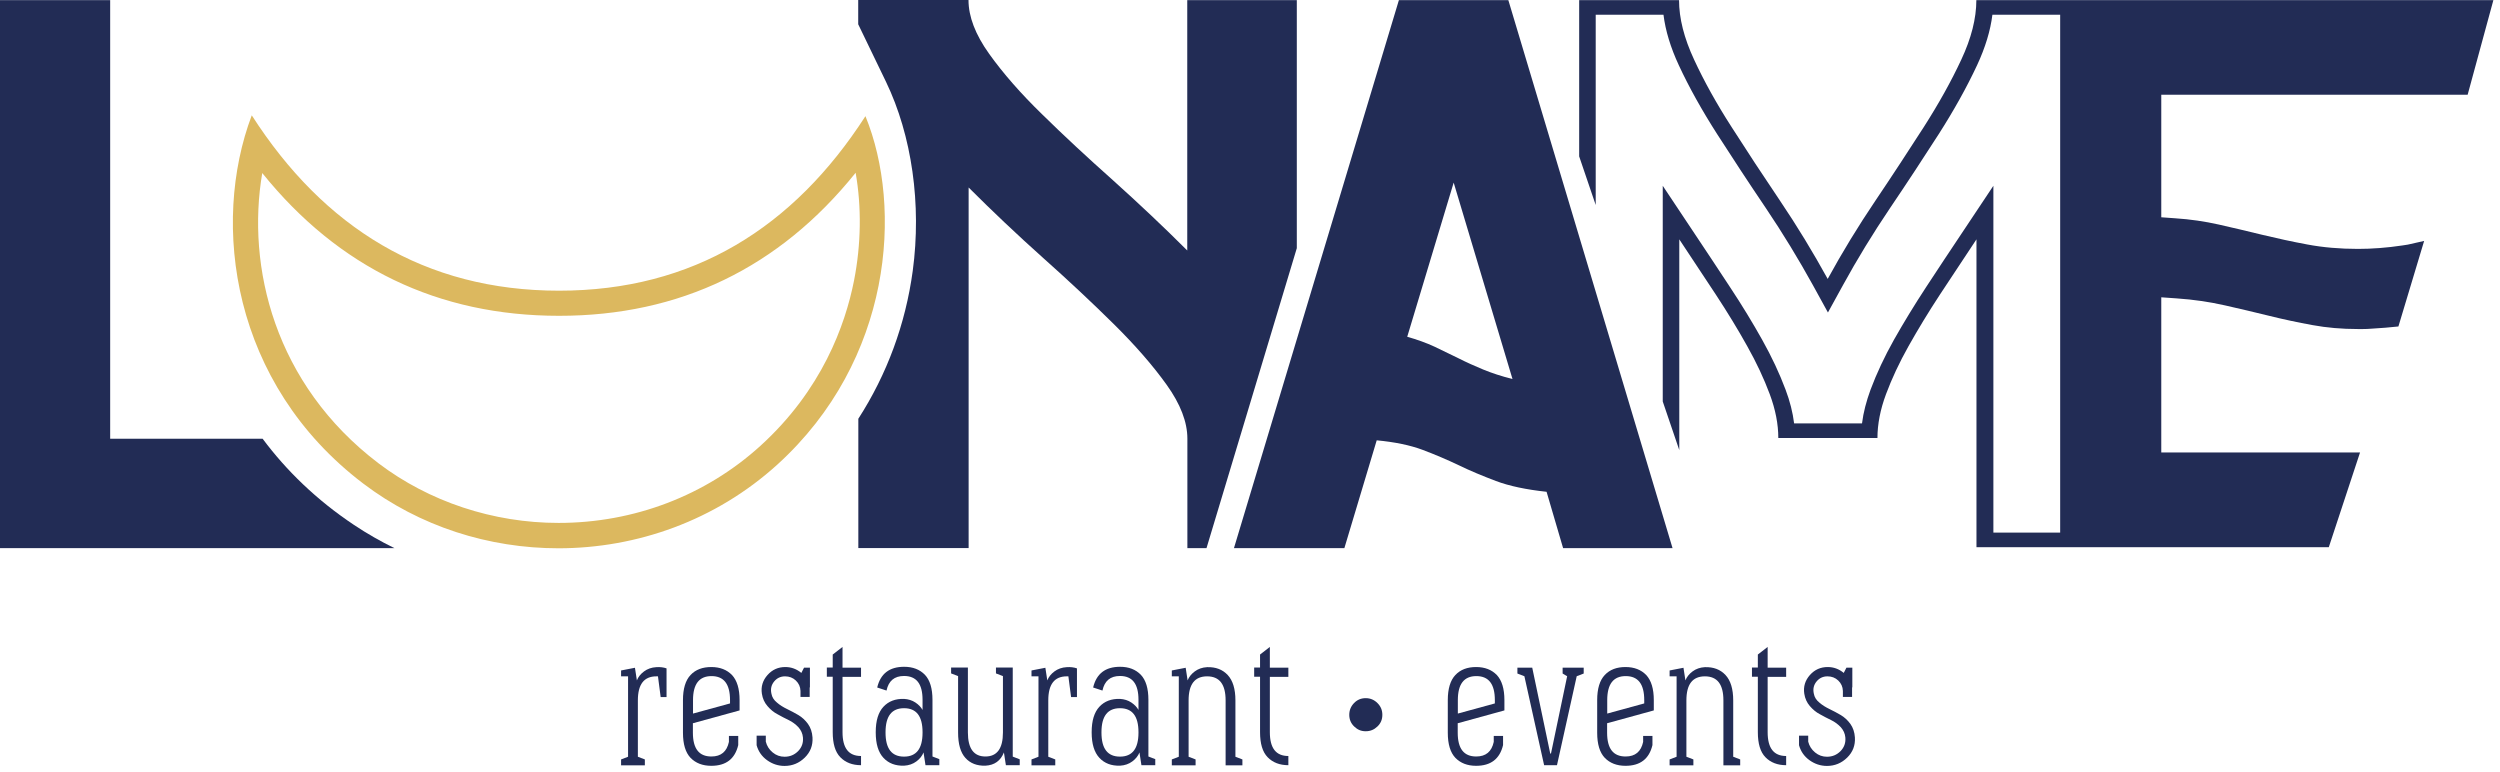
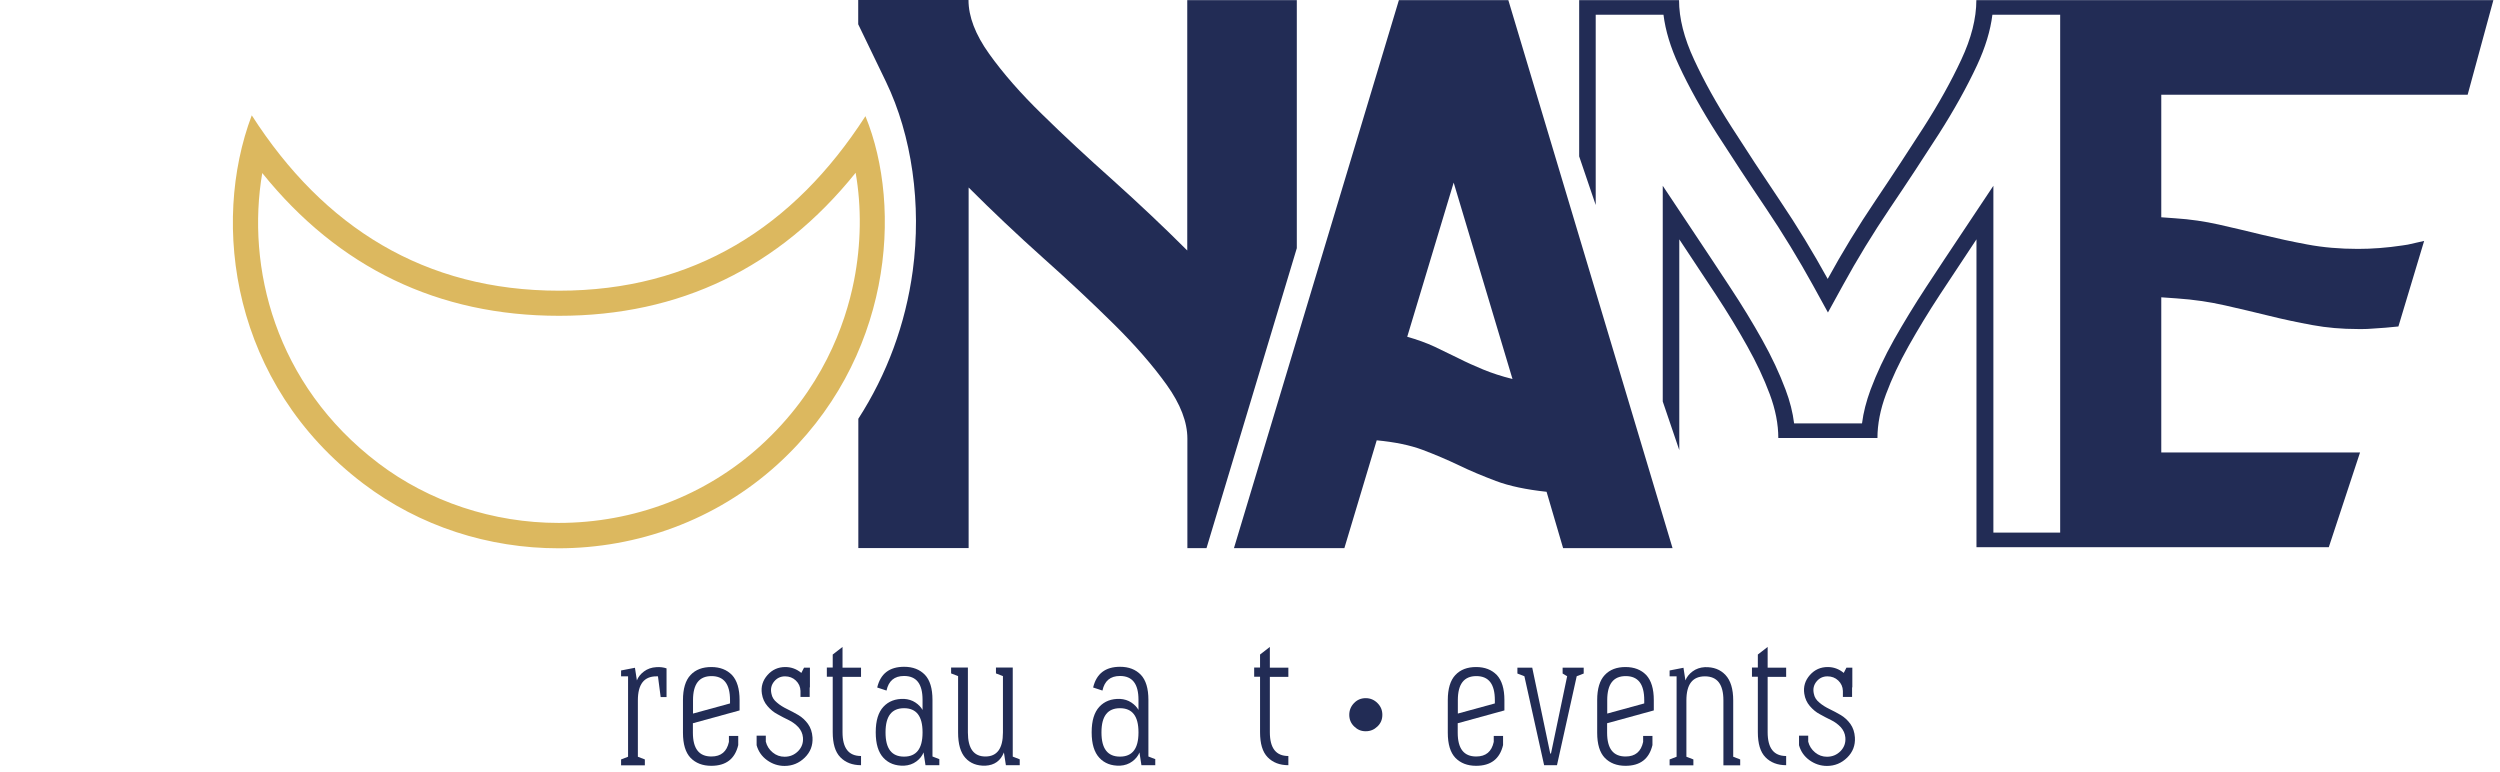
<svg xmlns="http://www.w3.org/2000/svg" width="204" height="63" viewBox="0 0 204 63" fill="none">
  <path d="M69.82 14.1C70.31 16.88 70.27 19.93 69.69 22.89C68.97 26.54 67.06 31.83 62.05 36.38C57.58 40.44 51.73 42.67 45.58 42.67C40.24 42.67 35.02 40.94 30.88 37.8C22.38 31.34 20.1 21.74 21.4 14.12C27.62 21.85 35.75 25.77 45.62 25.77C55.47 25.77 63.59 21.85 69.81 14.11M20.54 9.42C17.2 18.28 18.9 31.3 29.63 39.45C34.26 42.97 39.9 44.74 45.57 44.74C51.96 44.74 58.39 42.48 63.42 37.92C72.82 29.39 73.68 16.96 70.62 9.48C64.76 18.57 56.56 23.72 45.62 23.72C34.65 23.72 26.42 18.56 20.55 9.42H20.54Z" fill="#DCB85F" />
  <path d="M100.69 44.73L114.15 0.01H123.08L136.48 44.73H127.55L126.2 40.13C124.53 39.95 123.16 39.66 122.07 39.25C120.99 38.84 119.97 38.42 119.03 37.96C118.08 37.51 117.1 37.09 116.09 36.71C115.08 36.33 113.82 36.07 112.34 35.93L109.7 44.73H100.7H100.69ZM114.83 27.48C115.64 27.71 116.39 27.98 117.06 28.29L119.02 29.24C119.65 29.56 120.32 29.86 121.02 30.15C121.72 30.44 122.52 30.7 123.42 30.93L118.62 14.9L114.83 27.48Z" fill="#222C55" />
-   <path d="M28.88 42.83C25.82 40.79 23.36 38.39 21.43 35.8H8.99V0.01H0V44.73H32.19C31.05 44.17 29.94 43.54 28.88 42.83Z" fill="#222C55" />
  <path d="M105.81 0.01H96.88V20.44C94.94 18.5 92.92 16.6 90.83 14.72C88.73 12.85 86.8 11.06 85.05 9.34C83.29 7.63 81.85 5.98 80.72 4.4C79.59 2.82 79.03 1.36 79.03 0H70.03V1.98L72.3 6.68C74.41 11.06 75.21 16.68 74.48 22.1C73.89 26.45 72.38 30.54 70.04 34.17V44.72H79.04V15.3C80.98 17.24 83 19.15 85.09 21.02C87.19 22.89 89.12 24.7 90.87 26.43C92.63 28.17 94.07 29.82 95.2 31.4C96.33 32.98 96.89 34.44 96.89 35.8V44.73H98.45L105.82 20.25V0.01H105.81Z" fill="#222C55" />
  <path d="M203.45 0.01H161.27C161.27 1.5 160.86 3.12 160.04 4.87C159.22 6.63 158.2 8.46 156.98 10.37C155.75 12.28 154.44 14.29 153.03 16.38C151.62 18.47 150.32 20.6 149.14 22.76C147.95 20.6 146.66 18.47 145.25 16.38C143.84 14.29 142.52 12.28 141.3 10.37C140.07 8.46 139.05 6.62 138.24 4.87C137.42 3.11 137.01 1.49 137.01 0.01H128.86V12.76L130.21 16.73V1.2H135.74C135.9 2.5 136.32 3.88 136.99 5.32C137.82 7.11 138.88 9.01 140.13 10.96C141.35 12.86 142.68 14.89 144.1 16.99C145.48 19.04 146.77 21.16 147.94 23.28L149.16 25.5L150.38 23.28C151.54 21.16 152.83 19.05 154.22 16.99C155.64 14.89 156.97 12.86 158.19 10.96C159.43 9.02 160.49 7.12 161.33 5.32C162 3.88 162.42 2.5 162.58 1.2H168.11V43.46H162.66V15.16L160.15 18.93C159.13 20.45 158.13 21.97 157.17 23.43C156.2 24.91 155.32 26.36 154.55 27.72C153.77 29.11 153.13 30.48 152.64 31.79C152.29 32.74 152.05 33.66 151.94 34.55H146.4C146.29 33.66 146.06 32.74 145.7 31.79C145.21 30.48 144.57 29.11 143.79 27.72C143.03 26.36 142.15 24.91 141.17 23.43C140.21 21.96 139.2 20.45 138.19 18.93L135.68 15.16V32.76L137.03 36.73V19.53C138.05 21.06 139.04 22.56 140 24.02C140.96 25.48 141.82 26.89 142.57 28.24C143.33 29.59 143.94 30.9 144.41 32.16C144.88 33.42 145.11 34.61 145.11 35.74H153.2C153.2 34.62 153.43 33.42 153.9 32.16C154.37 30.9 154.98 29.59 155.74 28.24C156.5 26.89 157.35 25.48 158.31 24.02C159.27 22.56 160.26 21.06 161.28 19.53V44.65H190.03L192.58 36.92H186.15H177.55H176.36V24.26L177.63 24.35C178.99 24.44 180.32 24.64 181.56 24.92C182.74 25.19 183.95 25.47 185.16 25.77C186.32 26.06 187.51 26.31 188.71 26.53C189.85 26.74 191.09 26.85 192.41 26.85C192.51 26.85 192.61 26.85 192.71 26.85C192.72 26.85 192.73 26.85 192.74 26.85C192.76 26.85 192.78 26.85 192.81 26.85C193.04 26.85 193.27 26.84 193.51 26.82C194.27 26.78 195.05 26.71 195.71 26.64L197.81 19.66L196.48 19.96C196.33 19.99 196.18 20.01 196.03 20.03C194.77 20.22 193.55 20.31 192.41 20.31C190.94 20.31 189.55 20.19 188.28 19.95C187.04 19.72 185.8 19.45 184.6 19.16C183.4 18.87 182.21 18.58 181.04 18.32C179.92 18.07 178.72 17.89 177.47 17.81L176.36 17.73V7.73H201.36L203.46 0.01H203.45Z" fill="#222C55" />
  <path d="M51.81 54.48L51.97 55.52C52.08 55.24 52.27 55 52.55 54.79C52.83 54.58 53.17 54.46 53.56 54.44C53.86 54.42 54.13 54.45 54.39 54.54V56.88H53.91L53.69 55.19H53.56C52.55 55.19 52.05 55.84 52.05 57.15V61.75L52.62 61.97V62.45H50.68V61.97L51.25 61.75V55.19H50.68V54.71L51.81 54.49V54.48Z" fill="#222C55" />
  <path d="M56.54 59.03V59.79C56.54 61.09 57.04 61.73 58.05 61.73C58.84 61.73 59.31 61.33 59.48 60.54V60.05H60.24V60.8C59.97 61.93 59.24 62.49 58.04 62.49C57.33 62.49 56.77 62.27 56.35 61.84C55.94 61.41 55.73 60.73 55.73 59.79V57.13C55.73 56.2 55.94 55.51 56.35 55.08C56.76 54.64 57.33 54.43 58.04 54.43C58.75 54.43 59.31 54.65 59.73 55.08C60.14 55.52 60.35 56.2 60.35 57.13V57.97L56.53 59.02L56.54 59.03ZM56.54 58.23L59.57 57.4V57.13C59.57 55.82 59.07 55.17 58.06 55.17C57.05 55.17 56.55 55.82 56.55 57.13V58.23H56.54Z" fill="#222C55" />
  <path d="M66.07 56.09V56.87H65.32V56.38C65.31 56.04 65.18 55.76 64.94 55.53C64.7 55.3 64.4 55.19 64.06 55.19C63.7 55.19 63.4 55.33 63.17 55.61C62.94 55.89 62.86 56.22 62.95 56.61C63 56.89 63.15 57.13 63.4 57.33C63.64 57.54 63.92 57.71 64.23 57.86C64.54 58.01 64.84 58.17 65.15 58.35C65.45 58.53 65.71 58.77 65.93 59.07C66.15 59.38 66.27 59.74 66.3 60.17C66.34 60.82 66.13 61.37 65.67 61.82C65.21 62.27 64.66 62.5 64.02 62.5C63.5 62.5 63.02 62.34 62.59 62.03C62.16 61.72 61.88 61.31 61.74 60.81V60.03H62.49V60.52C62.58 60.87 62.76 61.16 63.05 61.4C63.34 61.64 63.66 61.75 64.02 61.75C64.46 61.75 64.82 61.6 65.13 61.29C65.43 60.98 65.56 60.61 65.52 60.17C65.49 59.85 65.36 59.58 65.15 59.34C64.93 59.11 64.67 58.91 64.36 58.76C64.05 58.61 63.74 58.45 63.44 58.28C63.13 58.12 62.86 57.89 62.62 57.61C62.38 57.33 62.23 57 62.17 56.61C62.08 56.03 62.24 55.52 62.63 55.08C63.02 54.64 63.51 54.43 64.08 54.43C64.57 54.43 65 54.59 65.39 54.91L65.61 54.48H66.09V56.09H66.07Z" fill="#222C55" />
  <path d="M67.95 54.48V53.41L68.75 52.79V54.48H70.26V55.23H68.75V59.75C68.75 61.05 69.25 61.69 70.26 61.69V62.44C69.55 62.44 68.99 62.22 68.57 61.79C68.15 61.36 67.95 60.68 67.95 59.74V55.22H67.47V54.47H67.95V54.48Z" fill="#222C55" />
  <path d="M76.65 61.96V62.44H75.52L75.36 61.4C75.25 61.68 75.06 61.92 74.78 62.13C74.5 62.34 74.16 62.46 73.77 62.48C73.07 62.5 72.51 62.29 72.09 61.84C71.67 61.39 71.46 60.7 71.46 59.77V59.74C71.46 58.81 71.67 58.12 72.09 57.67C72.51 57.22 73.07 57.01 73.77 57.03C74.12 57.05 74.43 57.15 74.69 57.32C74.96 57.5 75.15 57.7 75.28 57.93V57.1C75.28 55.8 74.78 55.16 73.77 55.16C72.98 55.16 72.51 55.56 72.34 56.35L71.58 56.1C71.85 54.97 72.58 54.41 73.78 54.41C74.49 54.41 75.05 54.63 75.47 55.06C75.88 55.49 76.09 56.17 76.09 57.11V61.73L76.66 61.95L76.65 61.96ZM75.28 59.75C75.28 58.44 74.78 57.79 73.77 57.79C72.76 57.79 72.26 58.44 72.26 59.75V59.78C72.26 61.09 72.76 61.74 73.77 61.74C74.78 61.74 75.28 61.09 75.28 59.78V59.75Z" fill="#222C55" />
  <path d="M82.64 54.48V61.74L83.21 61.96V62.44H82.08L81.92 61.4C81.65 62.08 81.15 62.44 80.41 62.48C79.72 62.5 79.18 62.29 78.78 61.85C78.38 61.41 78.18 60.72 78.18 59.77V55.17L77.61 54.95V54.47H78.98V59.77C78.98 61.08 79.46 61.73 80.41 61.73C81.36 61.73 81.84 61.08 81.84 59.77V55.17L81.27 54.95V54.47H82.64V54.48Z" fill="#222C55" />
-   <path d="M85.3 54.48L85.46 55.52C85.57 55.24 85.76 55 86.04 54.79C86.32 54.58 86.66 54.46 87.05 54.44C87.35 54.42 87.62 54.45 87.88 54.54V56.88H87.4L87.18 55.19H87.05C86.04 55.19 85.54 55.84 85.54 57.15V61.75L86.11 61.97V62.45H84.17V61.97L84.74 61.75V55.19H84.17V54.71L85.3 54.49V54.48Z" fill="#222C55" />
  <path d="M94.27 61.96V62.44H93.14L92.98 61.4C92.87 61.68 92.68 61.92 92.4 62.13C92.12 62.34 91.78 62.46 91.39 62.48C90.69 62.5 90.13 62.29 89.71 61.84C89.29 61.39 89.08 60.7 89.08 59.77V59.74C89.08 58.81 89.29 58.12 89.71 57.67C90.13 57.22 90.69 57.01 91.39 57.03C91.74 57.05 92.05 57.15 92.31 57.32C92.58 57.5 92.77 57.7 92.9 57.93V57.1C92.9 55.8 92.4 55.16 91.39 55.16C90.6 55.16 90.13 55.56 89.96 56.35L89.2 56.1C89.47 54.97 90.2 54.41 91.4 54.41C92.11 54.41 92.67 54.63 93.09 55.06C93.5 55.49 93.71 56.17 93.71 57.11V61.73L94.28 61.95L94.27 61.96ZM92.9 59.75C92.9 58.44 92.4 57.79 91.39 57.79C90.38 57.79 89.88 58.44 89.88 59.75V59.78C89.88 61.09 90.38 61.74 91.39 61.74C92.4 61.74 92.9 61.09 92.9 59.78V59.75Z" fill="#222C55" />
-   <path d="M96.75 54.48L96.91 55.52C97.02 55.24 97.21 55 97.49 54.79C97.77 54.58 98.11 54.46 98.5 54.44C99.2 54.42 99.76 54.63 100.18 55.08C100.6 55.53 100.81 56.22 100.81 57.15V61.75L101.38 61.97V62.45H100.01V57.15C100.01 55.84 99.51 55.19 98.5 55.19C97.49 55.19 96.99 55.84 96.99 57.15V61.75L97.56 61.97V62.45H95.62V61.97L96.19 61.75V55.19H95.62V54.71L96.75 54.49V54.48Z" fill="#222C55" />
  <path d="M102.82 54.48V53.41L103.62 52.79V54.48H105.13V55.23H103.62V59.75C103.62 61.05 104.12 61.69 105.13 61.69V62.44C104.42 62.44 103.86 62.22 103.44 61.79C103.02 61.36 102.82 60.68 102.82 59.74V55.22H102.34V54.47H102.82V54.48Z" fill="#222C55" />
  <path d="M110.5 59.28C110.23 59.02 110.1 58.7 110.1 58.33C110.1 57.96 110.23 57.64 110.49 57.37C110.75 57.1 111.07 56.97 111.44 56.97C111.81 56.97 112.13 57.1 112.4 57.37C112.67 57.64 112.8 57.95 112.8 58.33C112.8 58.71 112.67 59.02 112.4 59.28C112.13 59.54 111.82 59.67 111.44 59.67C111.06 59.67 110.77 59.54 110.5 59.28Z" fill="#222C55" />
  <path d="M118.95 59.03V59.79C118.95 61.09 119.45 61.73 120.46 61.73C121.25 61.73 121.72 61.33 121.89 60.54V60.05H122.65V60.8C122.38 61.93 121.65 62.49 120.45 62.49C119.74 62.49 119.18 62.27 118.76 61.84C118.35 61.41 118.14 60.73 118.14 59.79V57.13C118.14 56.2 118.35 55.51 118.76 55.08C119.17 54.64 119.74 54.43 120.45 54.43C121.16 54.43 121.72 54.65 122.14 55.08C122.55 55.52 122.76 56.2 122.76 57.13V57.97L118.94 59.02L118.95 59.03ZM118.95 58.23L121.98 57.4V57.13C121.98 55.82 121.48 55.17 120.47 55.17C119.46 55.17 118.96 55.82 118.96 57.13V58.23H118.95Z" fill="#222C55" />
  <path d="M129.23 54.48V54.96L128.66 55.18L127.05 62.44H126L124.39 55.18L123.82 54.96V54.48H125.03L126.5 61.49H126.56L127.88 55.18L127.51 54.96V54.48H129.23Z" fill="#222C55" />
  <path d="M131.14 59.03V59.79C131.14 61.09 131.64 61.73 132.65 61.73C133.44 61.73 133.91 61.33 134.08 60.54V60.05H134.84V60.8C134.57 61.93 133.84 62.49 132.64 62.49C131.93 62.49 131.37 62.27 130.95 61.84C130.54 61.41 130.33 60.73 130.33 59.79V57.13C130.33 56.2 130.54 55.51 130.95 55.08C131.36 54.64 131.93 54.43 132.64 54.43C133.35 54.43 133.91 54.65 134.33 55.08C134.74 55.52 134.95 56.2 134.95 57.13V57.97L131.13 59.02L131.14 59.03ZM131.14 58.23L134.17 57.4V57.13C134.17 55.82 133.67 55.17 132.66 55.17C131.65 55.17 131.15 55.82 131.15 57.13V58.23H131.14Z" fill="#222C55" />
  <path d="M137.37 54.48L137.53 55.52C137.64 55.24 137.83 55 138.11 54.79C138.39 54.58 138.73 54.46 139.12 54.44C139.82 54.42 140.38 54.63 140.8 55.08C141.22 55.53 141.43 56.22 141.43 57.15V61.75L142 61.97V62.45H140.63V57.15C140.63 55.84 140.13 55.19 139.12 55.19C138.11 55.19 137.61 55.84 137.61 57.15V61.75L138.18 61.97V62.45H136.24V61.97L136.81 61.75V55.19H136.24V54.71L137.37 54.49V54.48Z" fill="#222C55" />
  <path d="M143.44 54.48V53.41L144.24 52.79V54.48H145.75V55.23H144.24V59.75C144.24 61.05 144.74 61.69 145.75 61.69V62.44C145.04 62.44 144.48 62.22 144.06 61.79C143.64 61.36 143.44 60.68 143.44 59.74V55.22H142.96V54.47H143.44V54.48Z" fill="#222C55" />
  <path d="M151.13 56.09V56.87H150.38V56.38C150.37 56.04 150.24 55.76 150 55.53C149.76 55.3 149.46 55.19 149.12 55.19C148.76 55.19 148.46 55.33 148.23 55.61C148 55.89 147.92 56.22 148.01 56.61C148.06 56.89 148.21 57.13 148.46 57.33C148.7 57.54 148.98 57.71 149.29 57.86C149.6 58.01 149.9 58.17 150.21 58.35C150.51 58.53 150.77 58.77 150.99 59.07C151.21 59.38 151.33 59.74 151.36 60.17C151.4 60.82 151.19 61.37 150.73 61.82C150.27 62.27 149.72 62.5 149.08 62.5C148.56 62.5 148.08 62.34 147.65 62.03C147.22 61.72 146.94 61.31 146.8 60.81V60.03H147.55V60.52C147.64 60.87 147.82 61.16 148.11 61.4C148.4 61.64 148.72 61.75 149.08 61.75C149.52 61.75 149.88 61.6 150.19 61.29C150.49 60.98 150.62 60.61 150.58 60.17C150.55 59.85 150.42 59.58 150.21 59.34C149.99 59.11 149.73 58.91 149.42 58.76C149.11 58.61 148.8 58.45 148.5 58.28C148.19 58.12 147.92 57.89 147.68 57.61C147.44 57.33 147.29 57 147.23 56.61C147.14 56.03 147.3 55.52 147.69 55.08C148.08 54.64 148.57 54.43 149.14 54.43C149.63 54.43 150.06 54.59 150.45 54.91L150.67 54.48H151.15V56.09H151.13Z" fill="#222C55" />
</svg>